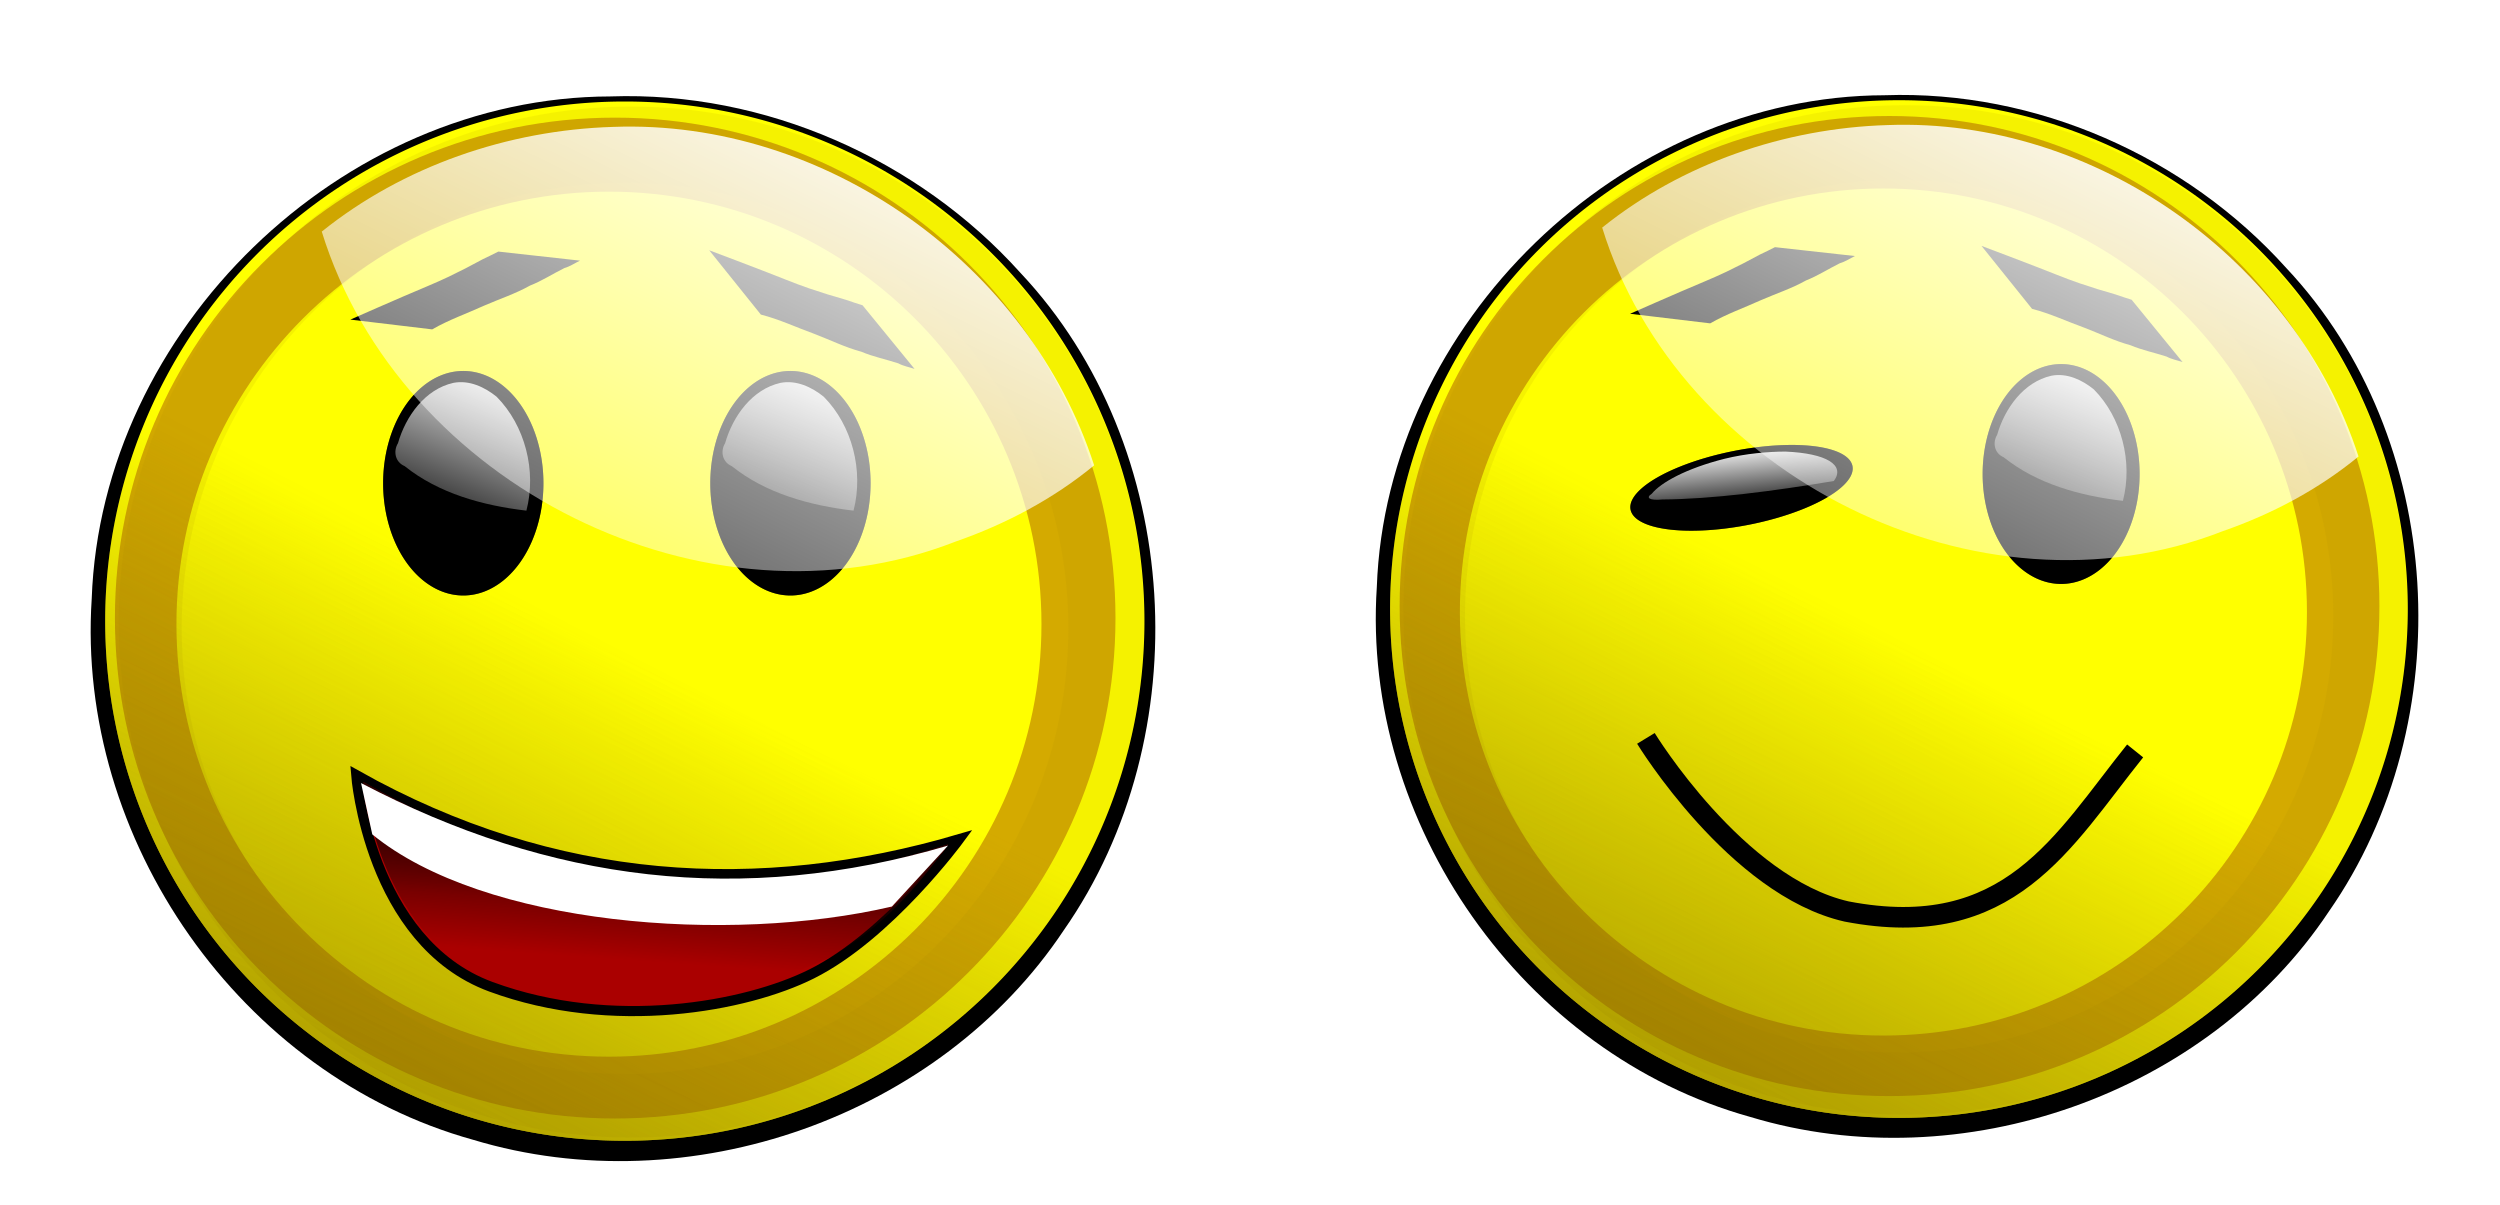
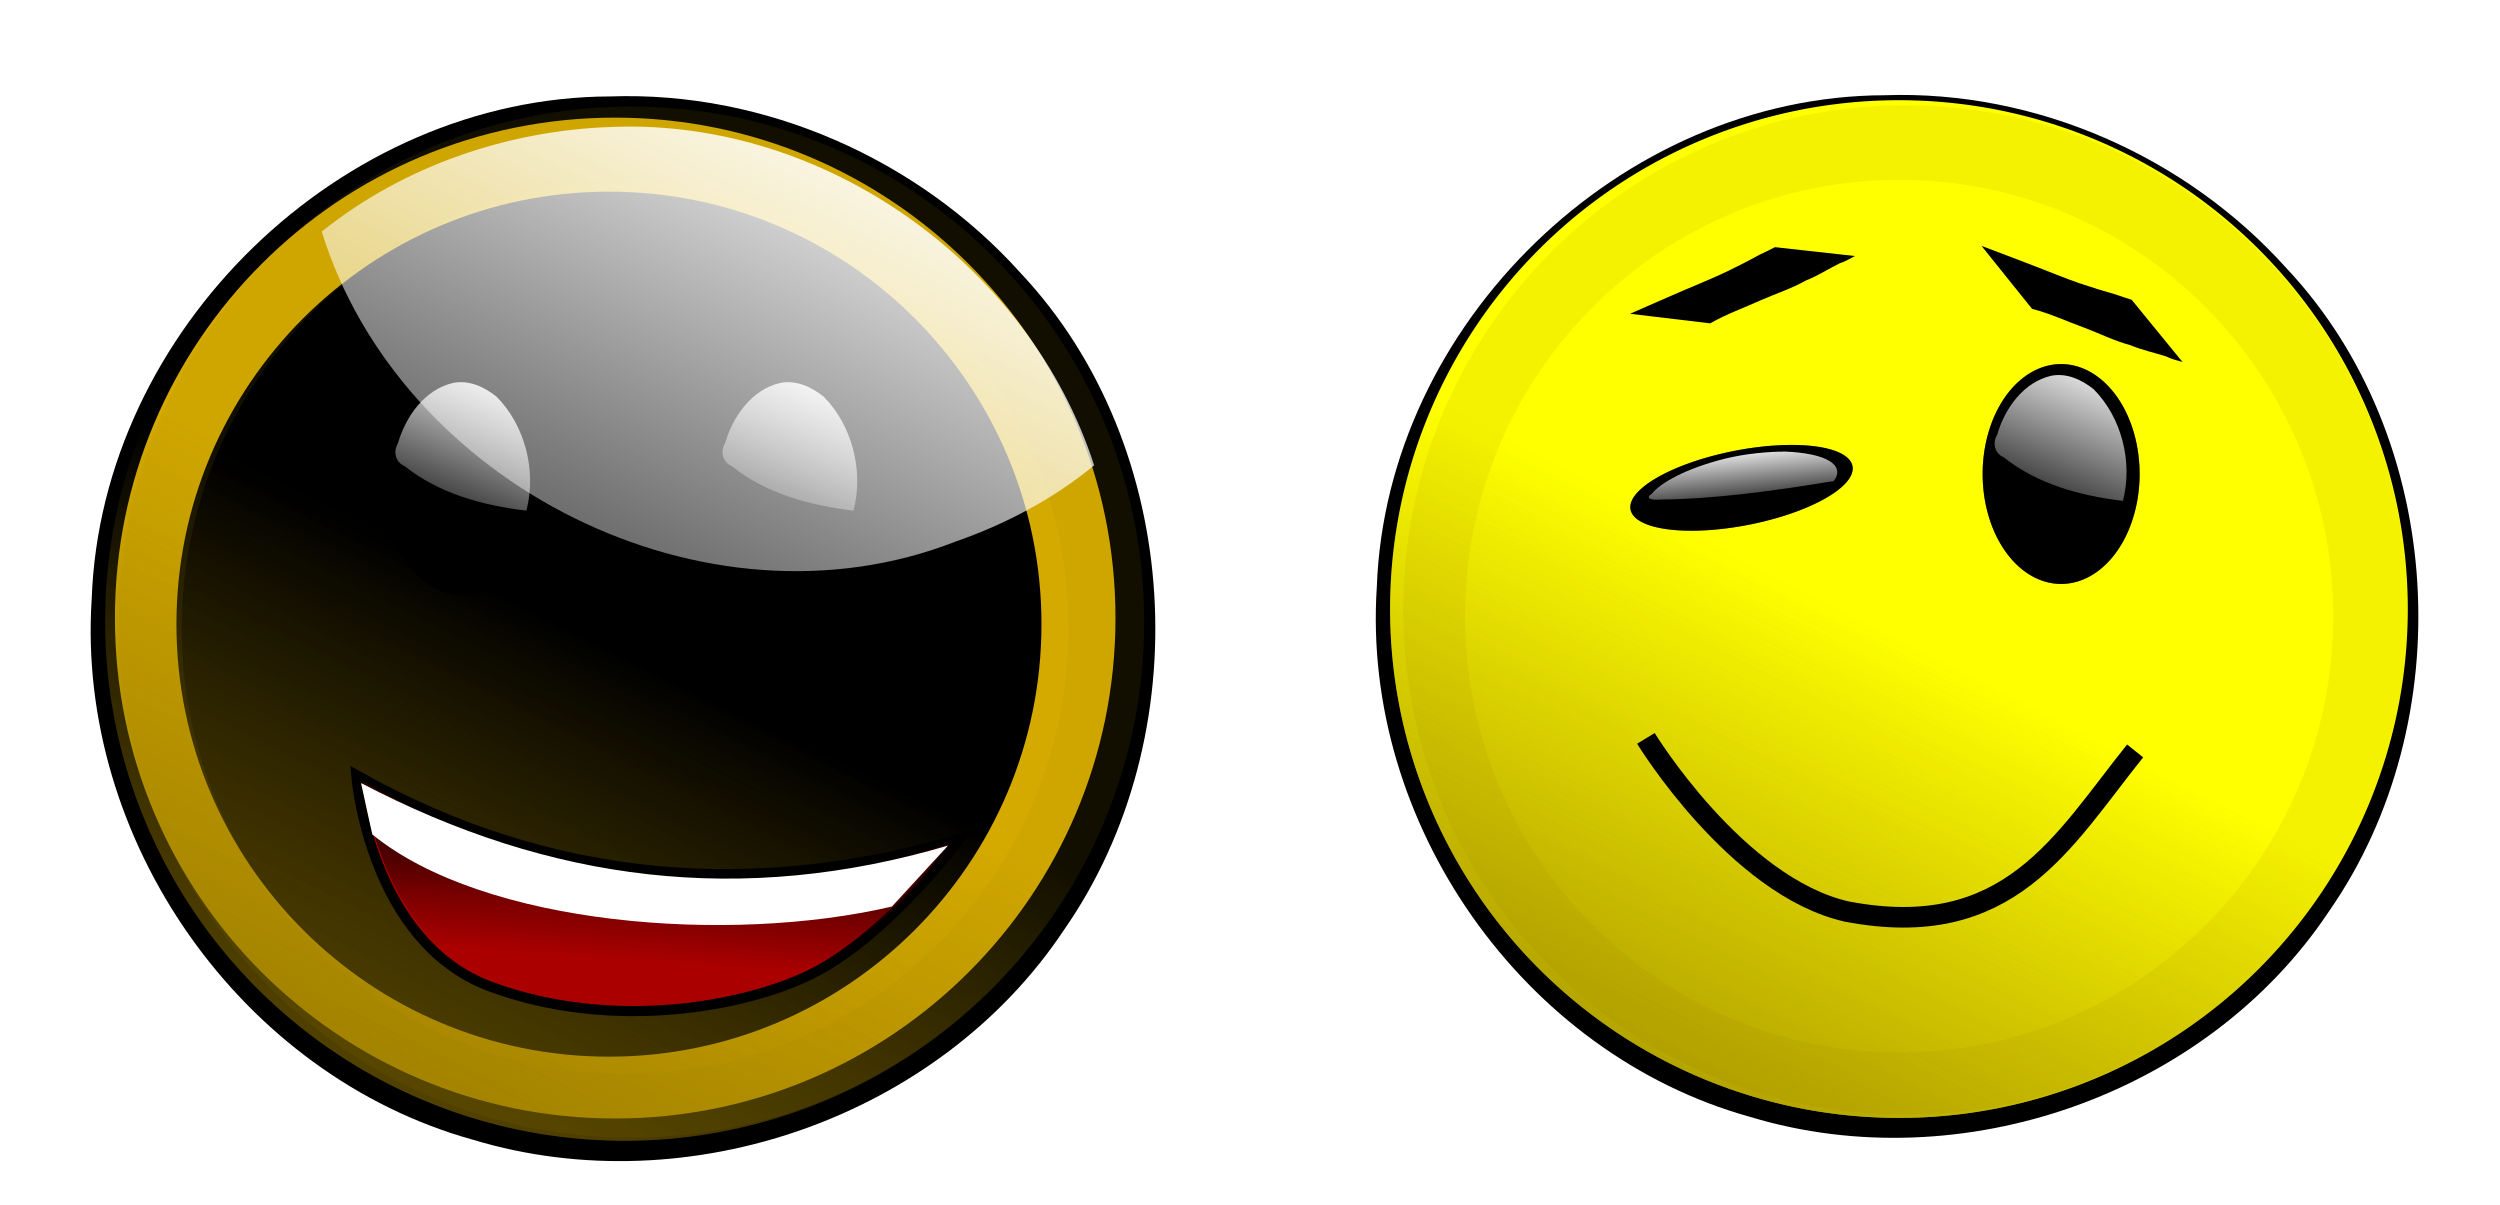
<svg xmlns="http://www.w3.org/2000/svg" xmlns:xlink="http://www.w3.org/1999/xlink" version="1.1" viewBox="0 0 523.65 252.44">
  <defs>
    <filter id="d" color-interpolation-filters="sRGB">
      <feGaussianBlur stdDeviation="1.54" />
    </filter>
    <filter id="f" color-interpolation-filters="sRGB">
      <feGaussianBlur stdDeviation="3.594" />
    </filter>
    <filter id="e" color-interpolation-filters="sRGB">
      <feGaussianBlur stdDeviation="1.54" />
    </filter>
    <linearGradient id="c" x1="-732.7" x2="-702.27" y1="-135.42" y2="-199.43" gradientUnits="userSpaceOnUse">
      <stop stop-color="#d4aa00" offset="0" />
      <stop stop-color="#d4aa00" stop-opacity="0" offset="1" />
    </linearGradient>
    <linearGradient id="b" x1="-734.6" x2="-702.27" y1="-137.32" y2="-200.07" gradientUnits="userSpaceOnUse">
      <stop stop-color="#540" offset="0" />
      <stop stop-color="#540" stop-opacity="0" offset="1" />
    </linearGradient>
    <linearGradient id="i" x1="-701.96" x2="-709.09" y1="-199.59" y2="-181.84" gradientTransform="matrix(1.413 -.278 .066 .336 607.04 -319.14)" gradientUnits="userSpaceOnUse" xlink:href="#a" />
    <linearGradient id="a">
      <stop stop-color="#fff" offset="0" />
      <stop stop-color="#fff" stop-opacity="0" offset="1" />
    </linearGradient>
    <linearGradient id="h" x1="-701.96" x2="-709.09" y1="-199.59" y2="-181.84" gradientTransform="translate(335.2 3.8618e-6)" gradientUnits="userSpaceOnUse" xlink:href="#a" />
    <linearGradient id="g" x1="-666.15" x2="-707.34" y1="-229.22" y2="-145.56" gradientTransform="translate(302.88 3.8618e-6)" gradientUnits="userSpaceOnUse" xlink:href="#a" />
    <linearGradient id="n" x1="-701.96" x2="-709.09" y1="-199.59" y2="-181.84" gradientTransform="translate(142.52)" gradientUnits="userSpaceOnUse" xlink:href="#a" />
    <linearGradient id="m" x1="-701.96" x2="-709.09" y1="-199.59" y2="-181.84" gradientTransform="translate(174.85)" gradientUnits="userSpaceOnUse" xlink:href="#a" />
    <linearGradient id="l" x1="-666.15" x2="-707.34" y1="-229.22" y2="-145.56" gradientTransform="translate(142.52)" gradientUnits="userSpaceOnUse" xlink:href="#a" />
    <linearGradient id="k" x1="-547.62" x2="-548.25" y1="-156.97" y2="-146.19" gradientUnits="userSpaceOnUse">
      <stop stop-color="#500" offset="0" />
      <stop stop-color="#500" stop-opacity="0" offset="1" />
    </linearGradient>
    <linearGradient id="j" x1="-544.45" x2="-545.4" y1="-153.8" y2="-140.49" gradientUnits="userSpaceOnUse">
      <stop stop-color="#2b0000" offset="0" />
      <stop stop-color="#2b0000" stop-opacity="0" offset="1" />
    </linearGradient>
  </defs>
  <g transform="translate(-133.64 -207.04)">
    <g transform="matrix(2.12 0 0 2.12 1424.3 706.19)">
      <path d="m-548.49-225.92c-26.615 0.059-50.309 23.064-51.25 49.625-1.567 23.799 14.74 47.101 37.7 53.465 21.29 6.426 46.081-2.273 58.356-20.731 13.368-19.155 11.863-47.758-4.292-64.925-10.104-11.245-25.271-17.972-40.514-17.435z" filter="url(#d)" />
-       <path transform="translate(157.1 29.79)" d="m-652.83-203.87a51.339 51.339 0 1 1-102.68 0 51.339 51.339 0 1 1 102.68 0z" fill="#ff0" />
      <path transform="matrix(.963 0 0 .963 116.06 -6.756)" d="m-689.61-225.41c-28.354 0-51.312 22.99-51.312 51.344s22.959 51.344 51.312 51.344c28.354 0 51.344-22.99 51.344-51.344s-22.99-51.344-51.344-51.344zm-0.625 7.594c24.503 0 44.375 19.872 44.375 44.375s-19.872 44.375-44.375 44.375-44.375-19.872-44.375-44.375 19.872-44.375 44.375-44.375z" fill="#d4aa00" filter="url(#f)" />
      <path transform="matrix(.987 0 0 .992 134.21 -1.313)" d="m-689.61-225.41c-28.354 0-51.312 22.99-51.312 51.344s22.959 51.344 51.312 51.344c28.354 0 51.344-22.99 51.344-51.344s-22.99-51.344-51.344-51.344zm-0.625 7.594c24.503 0 44.375 19.872 44.375 44.375s-19.872 44.375-44.375 44.375-44.375-19.872-44.375-44.375 19.872-44.375 44.375-44.375z" fill="#a80" filter="url(#e)" opacity=".33" />
      <path transform="translate(157.1 29.79)" d="m-652.83-203.87a51.339 51.339 0 1 1-102.68 0 51.339 51.339 0 1 1 102.68 0z" fill="url(#c)" opacity=".55" />
      <path transform="translate(157.1 29.79)" d="m-652.83-203.87a51.339 51.339 0 1 1-102.68 0 51.339 51.339 0 1 1 102.68 0z" fill="url(#b)" opacity=".55" />
      <path transform="matrix(.735 0 0 1 -41.734 -.634)" d="m-698.47-187.07a10.775 11.092 0 1 1-21.55 0 10.775 11.092 0 1 1 21.55 0z" opacity=".44" />
      <path transform="matrix(.735 0 0 1 -41.734 -.634)" d="m-698.47-187.07a10.775 11.092 0 1 1-21.55 0 10.775 11.092 0 1 1 21.55 0z" />
      <path transform="matrix(.735 0 0 1 -9.41 -.634)" d="m-698.47-187.07a10.775 11.092 0 1 1-21.55 0 10.775 11.092 0 1 1 21.55 0z" opacity=".44" />
-       <path transform="matrix(.735 0 0 1 -9.41 -.634)" d="m-698.47-187.07a10.775 11.092 0 1 1-21.55 0 10.775 11.092 0 1 1 21.55 0z" />
      <path d="m-574.19-203.87c1.74-0.779 3.496-1.525 5.242-2.291 1.493-0.651 3.014-1.248 4.484-1.95 1.14-0.549 2.265-1.122 3.373-1.733 0.512-0.242 1.022-0.486 1.524-0.748 0 0 8.067 0.895 8.067 0.895-0.513 0.249-0.983 0.575-1.536 0.733-1.142 0.565-2.212 1.263-3.402 1.732-1.443 0.811-3.036 1.329-4.55 1.99-1.706 0.778-3.487 1.397-5.113 2.338 0 0-8.089-0.967-8.089-0.967z" />
      <path d="m-538.73-210.72c1.788 0.661 3.564 1.357 5.348 2.033 1.522 0.58 3.026 1.218 4.568 1.746 1.199 0.405 2.403 0.784 3.622 1.123 0.535 0.185 1.07 0.368 1.612 0.533l5.136 6.285c-0.541-0.181-1.105-0.277-1.61-0.552-1.211-0.395-2.464-0.647-3.642-1.144-1.598-0.431-3.099-1.175-4.643-1.763-1.763-0.638-3.468-1.443-5.289-1.909 0 0-5.101-6.352-5.101-6.352z" />
      <path d="m-564.01-197.62c-2.81 0.633-4.708 3.305-5.47 5.959-0.494 0.817-0.27 1.874 0.655 2.266 3.38 2.708 7.741 3.898 12.033 4.4 1.025-3.938-0.142-8.425-2.938-11.25-1.181-0.959-2.718-1.679-4.281-1.375z" fill="url(#n)" />
      <path d="m-531.69-197.62c-2.81 0.633-4.708 3.305-5.47 5.959-0.494 0.817-0.27 1.874 0.655 2.266 3.38 2.708 7.741 3.898 12.033 4.4 1.025-3.938-0.142-8.425-2.938-11.25-1.181-0.959-2.718-1.679-4.281-1.375z" fill="url(#m)" />
      <path d="m-548.23-222.91c-10.406 0.315-20.762 3.899-28.781 10.344 7.7 24.985 37.948 40.283 62.625 30.625 4.939-1.715 9.652-4.21 13.688-7.531-6.396-19.781-26.516-34.23-47.531-33.438z" fill="url(#l)" />
      <path d="m-573.61-158.87s1.268 16.479 13.31 20.916c12.043 4.437 25.227 1.964 31.691-1.268 7.606-3.803 14.578-13.31 14.578-13.31-19.65 5.772-39.913 4.727-59.579-6.338z" fill="#a00" stroke="#000" stroke-width="1px" />
      <path d="m-572.78-157.5c1.215 8.439 5.797 17.485 14.625 19.562 10.385 2.875 21.824 1.532 31.489-2.978 4.741-2.681 8.387-6.702 11.542-11.116-22.07 7.168-40.762 3.524-57.781-6.156 0.042 0.229 0.083 0.458 0.125 0.688z" fill="url(#k)" />
      <path d="m-572.78-157.5c1.215 8.439 5.797 17.485 14.625 19.562 10.385 2.875 21.824 1.532 31.489-2.978 4.741-2.681 8.387-6.702 11.542-11.116-22.07 7.168-40.762 3.524-57.781-6.156 0.042 0.229 0.083 0.458 0.125 0.688z" fill="url(#j)" />
      <path d="m-572.02-153.01c11.006 9.004 35.228 10.892 51.339 7.13l5.546-6.021c-20.362 5.992-39.287 3.621-57.995-6.18z" fill="#fff" />
    </g>
    <g transform="matrix(2.076 0 0 2.076 1334.2 696)">
      <path d="m-388.14-225.92c-26.615 0.059-50.309 23.064-51.25 49.625-1.567 23.799 14.74 47.101 37.7 53.465 21.29 6.426 46.081-2.273 58.356-20.731 13.368-19.155 11.863-47.758-4.292-64.925-10.104-11.245-25.271-17.972-40.514-17.435z" filter="url(#d)" />
      <path transform="translate(317.46 29.79)" d="m-652.83-203.87a51.339 51.339 0 1 1-102.68 0 51.339 51.339 0 1 1 102.68 0z" fill="#ff0" />
-       <path transform="matrix(.963 0 0 .963 276.42 -6.756)" d="m-689.61-225.41c-28.354 0-51.312 22.99-51.312 51.344s22.959 51.344 51.312 51.344c28.354 0 51.344-22.99 51.344-51.344s-22.99-51.344-51.344-51.344zm-0.625 7.594c24.503 0 44.375 19.872 44.375 44.375s-19.872 44.375-44.375 44.375-44.375-19.872-44.375-44.375 19.872-44.375 44.375-44.375z" fill="#d4aa00" filter="url(#f)" />
      <path transform="matrix(.987 0 0 .992 294.57 -1.313)" d="m-689.61-225.41c-28.354 0-51.312 22.99-51.312 51.344s22.959 51.344 51.312 51.344c28.354 0 51.344-22.99 51.344-51.344s-22.99-51.344-51.344-51.344zm-0.625 7.594c24.503 0 44.375 19.872 44.375 44.375s-19.872 44.375-44.375 44.375-44.375-19.872-44.375-44.375 19.872-44.375 44.375-44.375z" fill="#a80" filter="url(#e)" opacity=".33" />
      <path transform="translate(317.46 29.79)" d="m-652.83-203.87a51.339 51.339 0 1 1-102.68 0 51.339 51.339 0 1 1 102.68 0z" fill="url(#c)" opacity=".55" />
      <path transform="translate(317.46 29.79)" d="m-652.83-203.87a51.339 51.339 0 1 1-102.68 0 51.339 51.339 0 1 1 102.68 0z" fill="url(#b)" opacity=".55" />
      <path transform="matrix(1.039 -.204 .066 .336 346.66 -268.14)" d="m-698.47-187.07a10.775 11.092 0 1 1-21.55 0 10.775 11.092 0 1 1 21.55 0z" opacity=".44" />
      <path transform="matrix(1.039 -.204 .066 .336 346.66 -268.14)" d="m-698.47-187.07a10.775 11.092 0 1 1-21.55 0 10.775 11.092 0 1 1 21.55 0z" />
      <path transform="matrix(.735 0 0 1 150.95 -.634)" d="m-698.47-187.07a10.775 11.092 0 1 1-21.55 0 10.775 11.092 0 1 1 21.55 0z" opacity=".44" />
      <path transform="matrix(.735 0 0 1 150.95 -.634)" d="m-698.47-187.07a10.775 11.092 0 1 1-21.55 0 10.775 11.092 0 1 1 21.55 0z" />
      <path d="m-413.84-203.87c1.74-0.779 3.496-1.525 5.242-2.291 1.493-0.651 3.014-1.248 4.484-1.95 1.14-0.549 2.265-1.122 3.373-1.733 0.512-0.242 1.022-0.486 1.524-0.748 0 0 8.067 0.895 8.067 0.895-0.513 0.249-0.983 0.575-1.536 0.733-1.142 0.565-2.212 1.263-3.402 1.732-1.443 0.811-3.036 1.329-4.55 1.99-1.706 0.778-3.487 1.397-5.113 2.338 0 0-8.089-0.967-8.089-0.967z" />
      <path d="m-378.38-210.72c1.788 0.661 3.564 1.357 5.348 2.033 1.522 0.58 3.026 1.218 4.568 1.746 1.199 0.405 2.403 0.784 3.622 1.123 0.535 0.185 1.07 0.368 1.612 0.533l5.136 6.285c-0.541-0.181-1.105-0.277-1.61-0.552-1.211-0.395-2.464-0.647-3.642-1.144-1.598-0.431-3.099-1.175-4.643-1.763-1.763-0.638-3.468-1.443-5.289-1.909 0 0-5.101-6.352-5.101-6.352z" />
      <path d="m-404.31-189.24c-3.928 0.994-6.433 2.42-7.334 3.525-0.643 0.412-0.257 0.706 1.076 0.58 4.955-0.028 11.195-0.84 17.293-1.864 1.188-1.61-0.759-2.795-4.895-2.968-1.732 6e-3 -3.951 0.19-6.14 0.727z" fill="url(#i)" />
      <path d="m-371.33-197.62c-2.81 0.633-4.708 3.305-5.47 5.959-0.494 0.817-0.27 1.874 0.655 2.266 3.38 2.708 7.741 3.898 12.033 4.4 1.025-3.938-0.142-8.425-2.938-11.25-1.181-0.959-2.718-1.679-4.281-1.375z" fill="url(#h)" />
-       <path d="m-387.87-222.91c-10.406 0.315-20.762 3.899-28.781 10.344 7.7 24.985 37.948 40.283 62.625 30.625 4.939-1.715 9.652-4.21 13.688-7.531-6.396-19.781-26.516-34.23-47.531-33.438z" fill="url(#g)" />
      <path d="m-412.24-161.03s9.113 14.935 20.251 17.467c16.452 3.163 21.821-7.128 29.111-16.201" fill="none" stroke="#000" stroke-width="2.077" />
    </g>
  </g>
</svg>